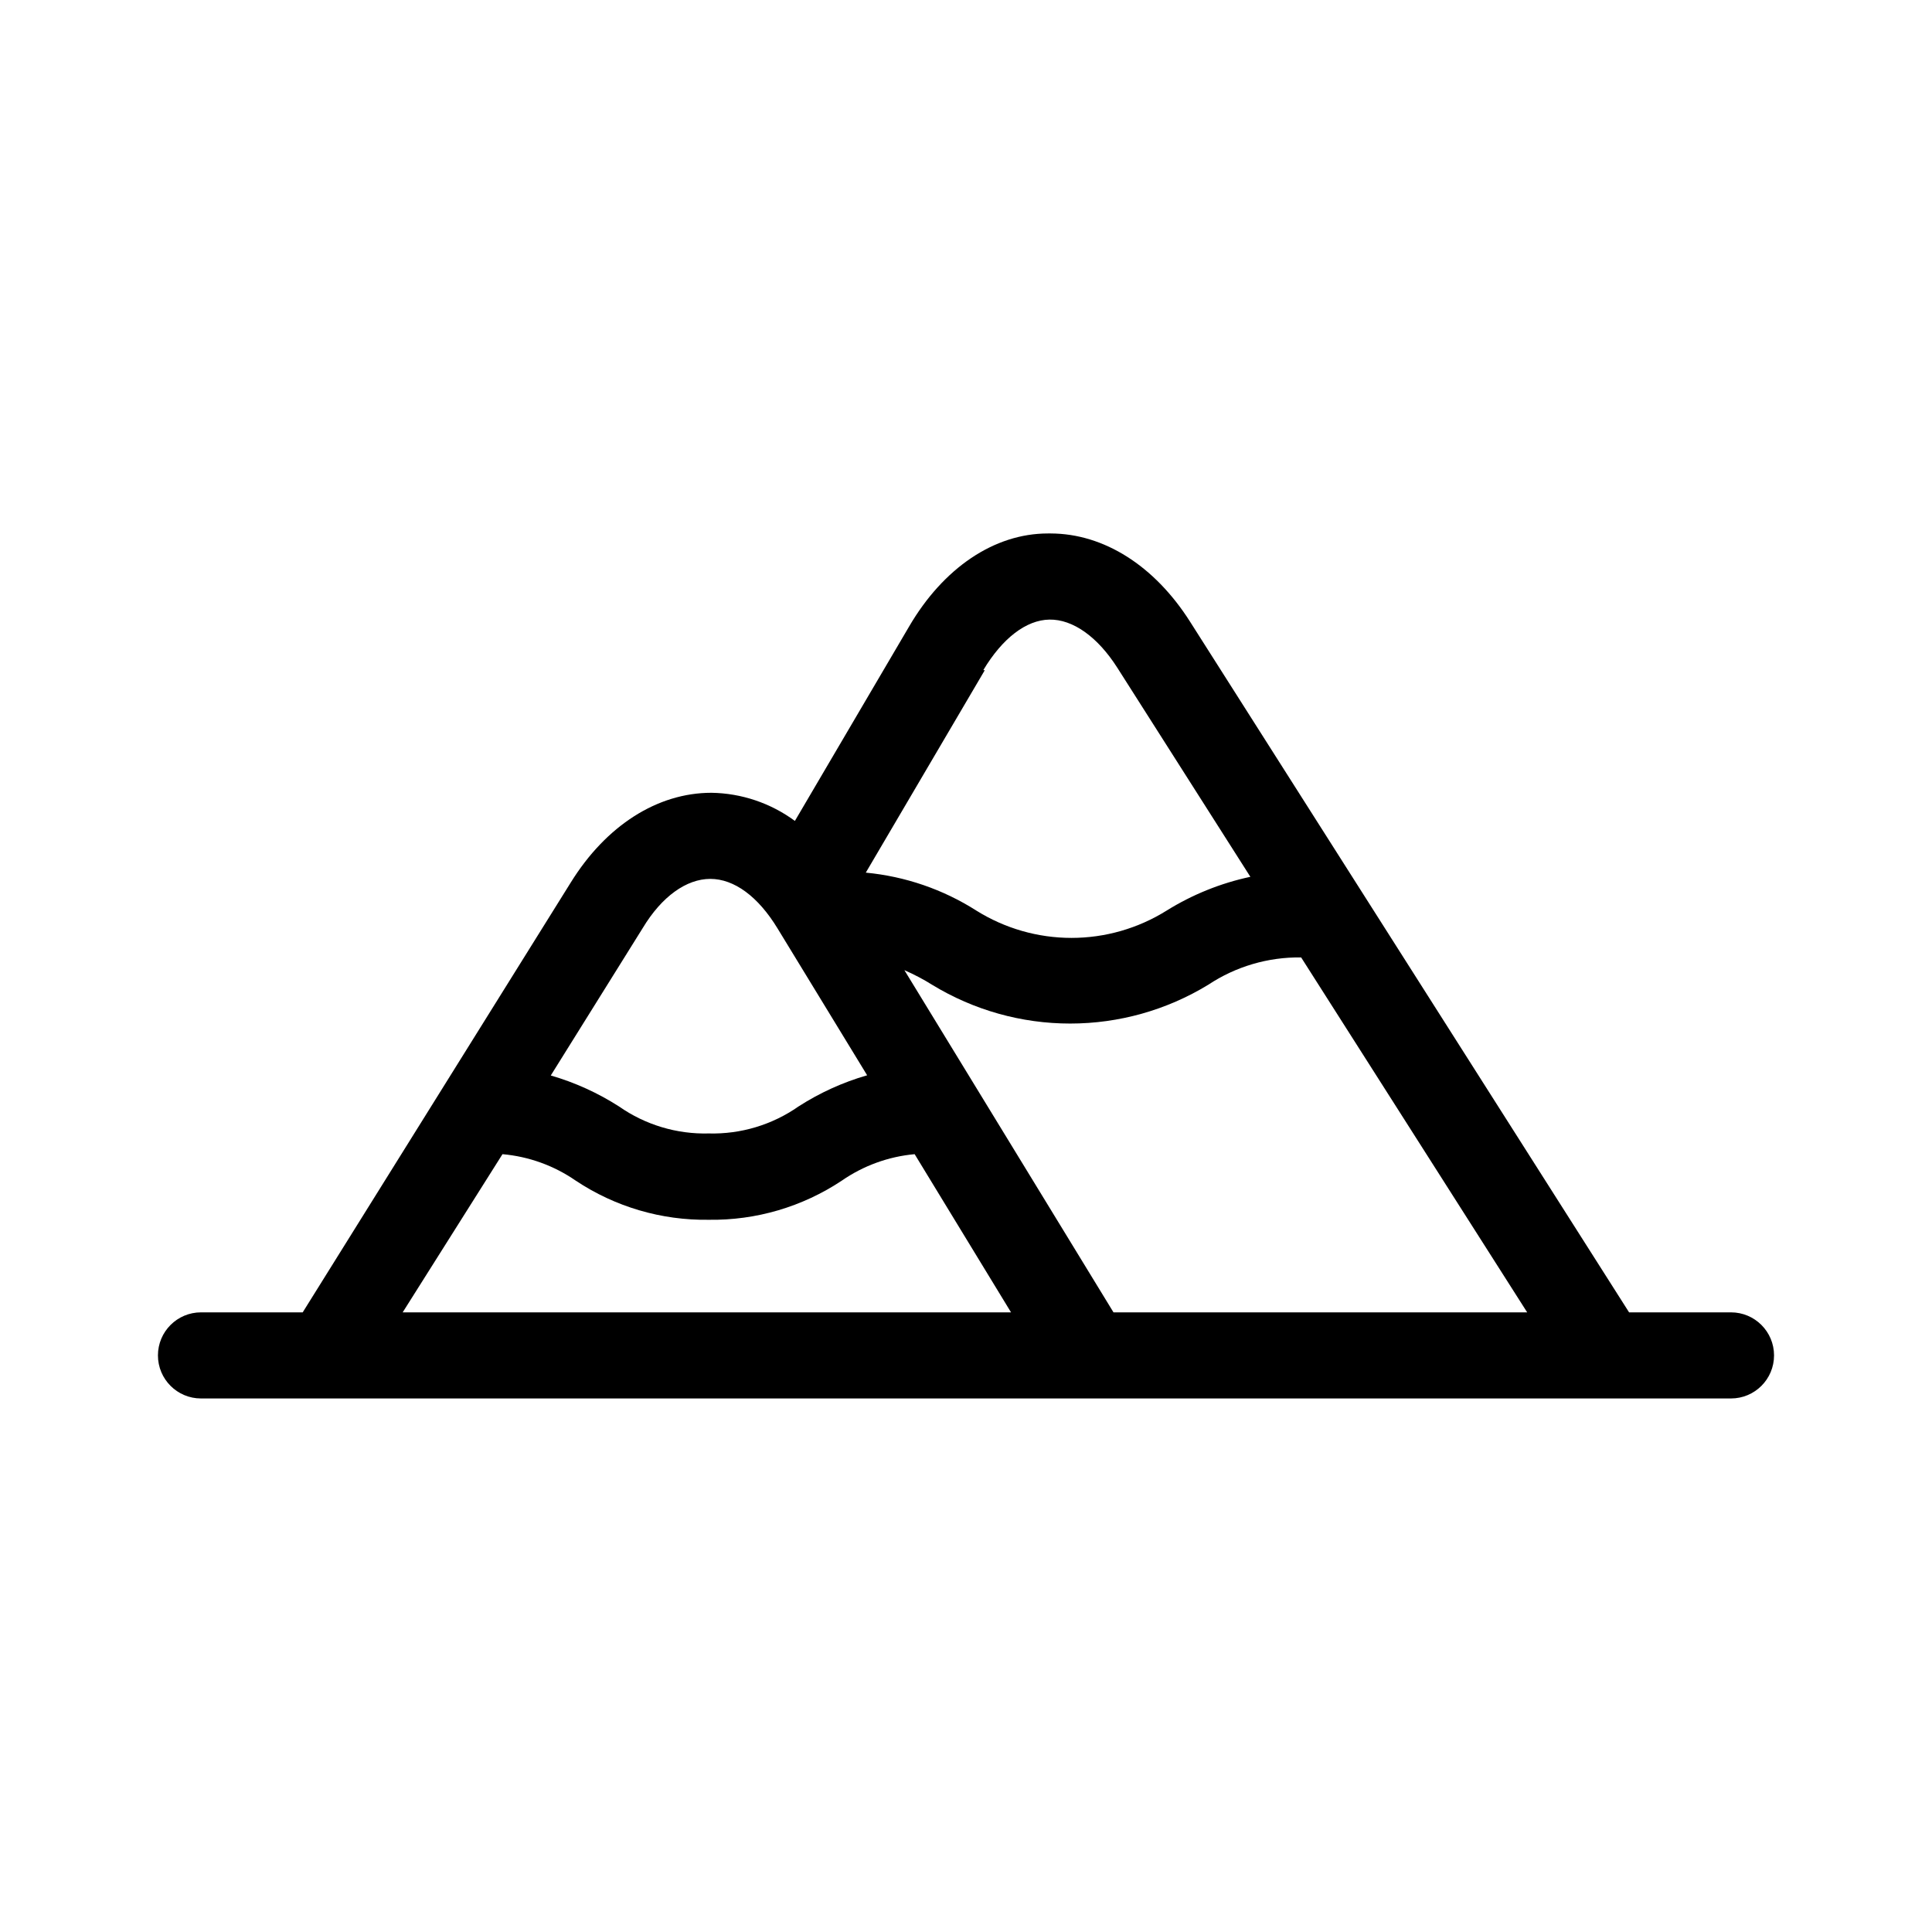
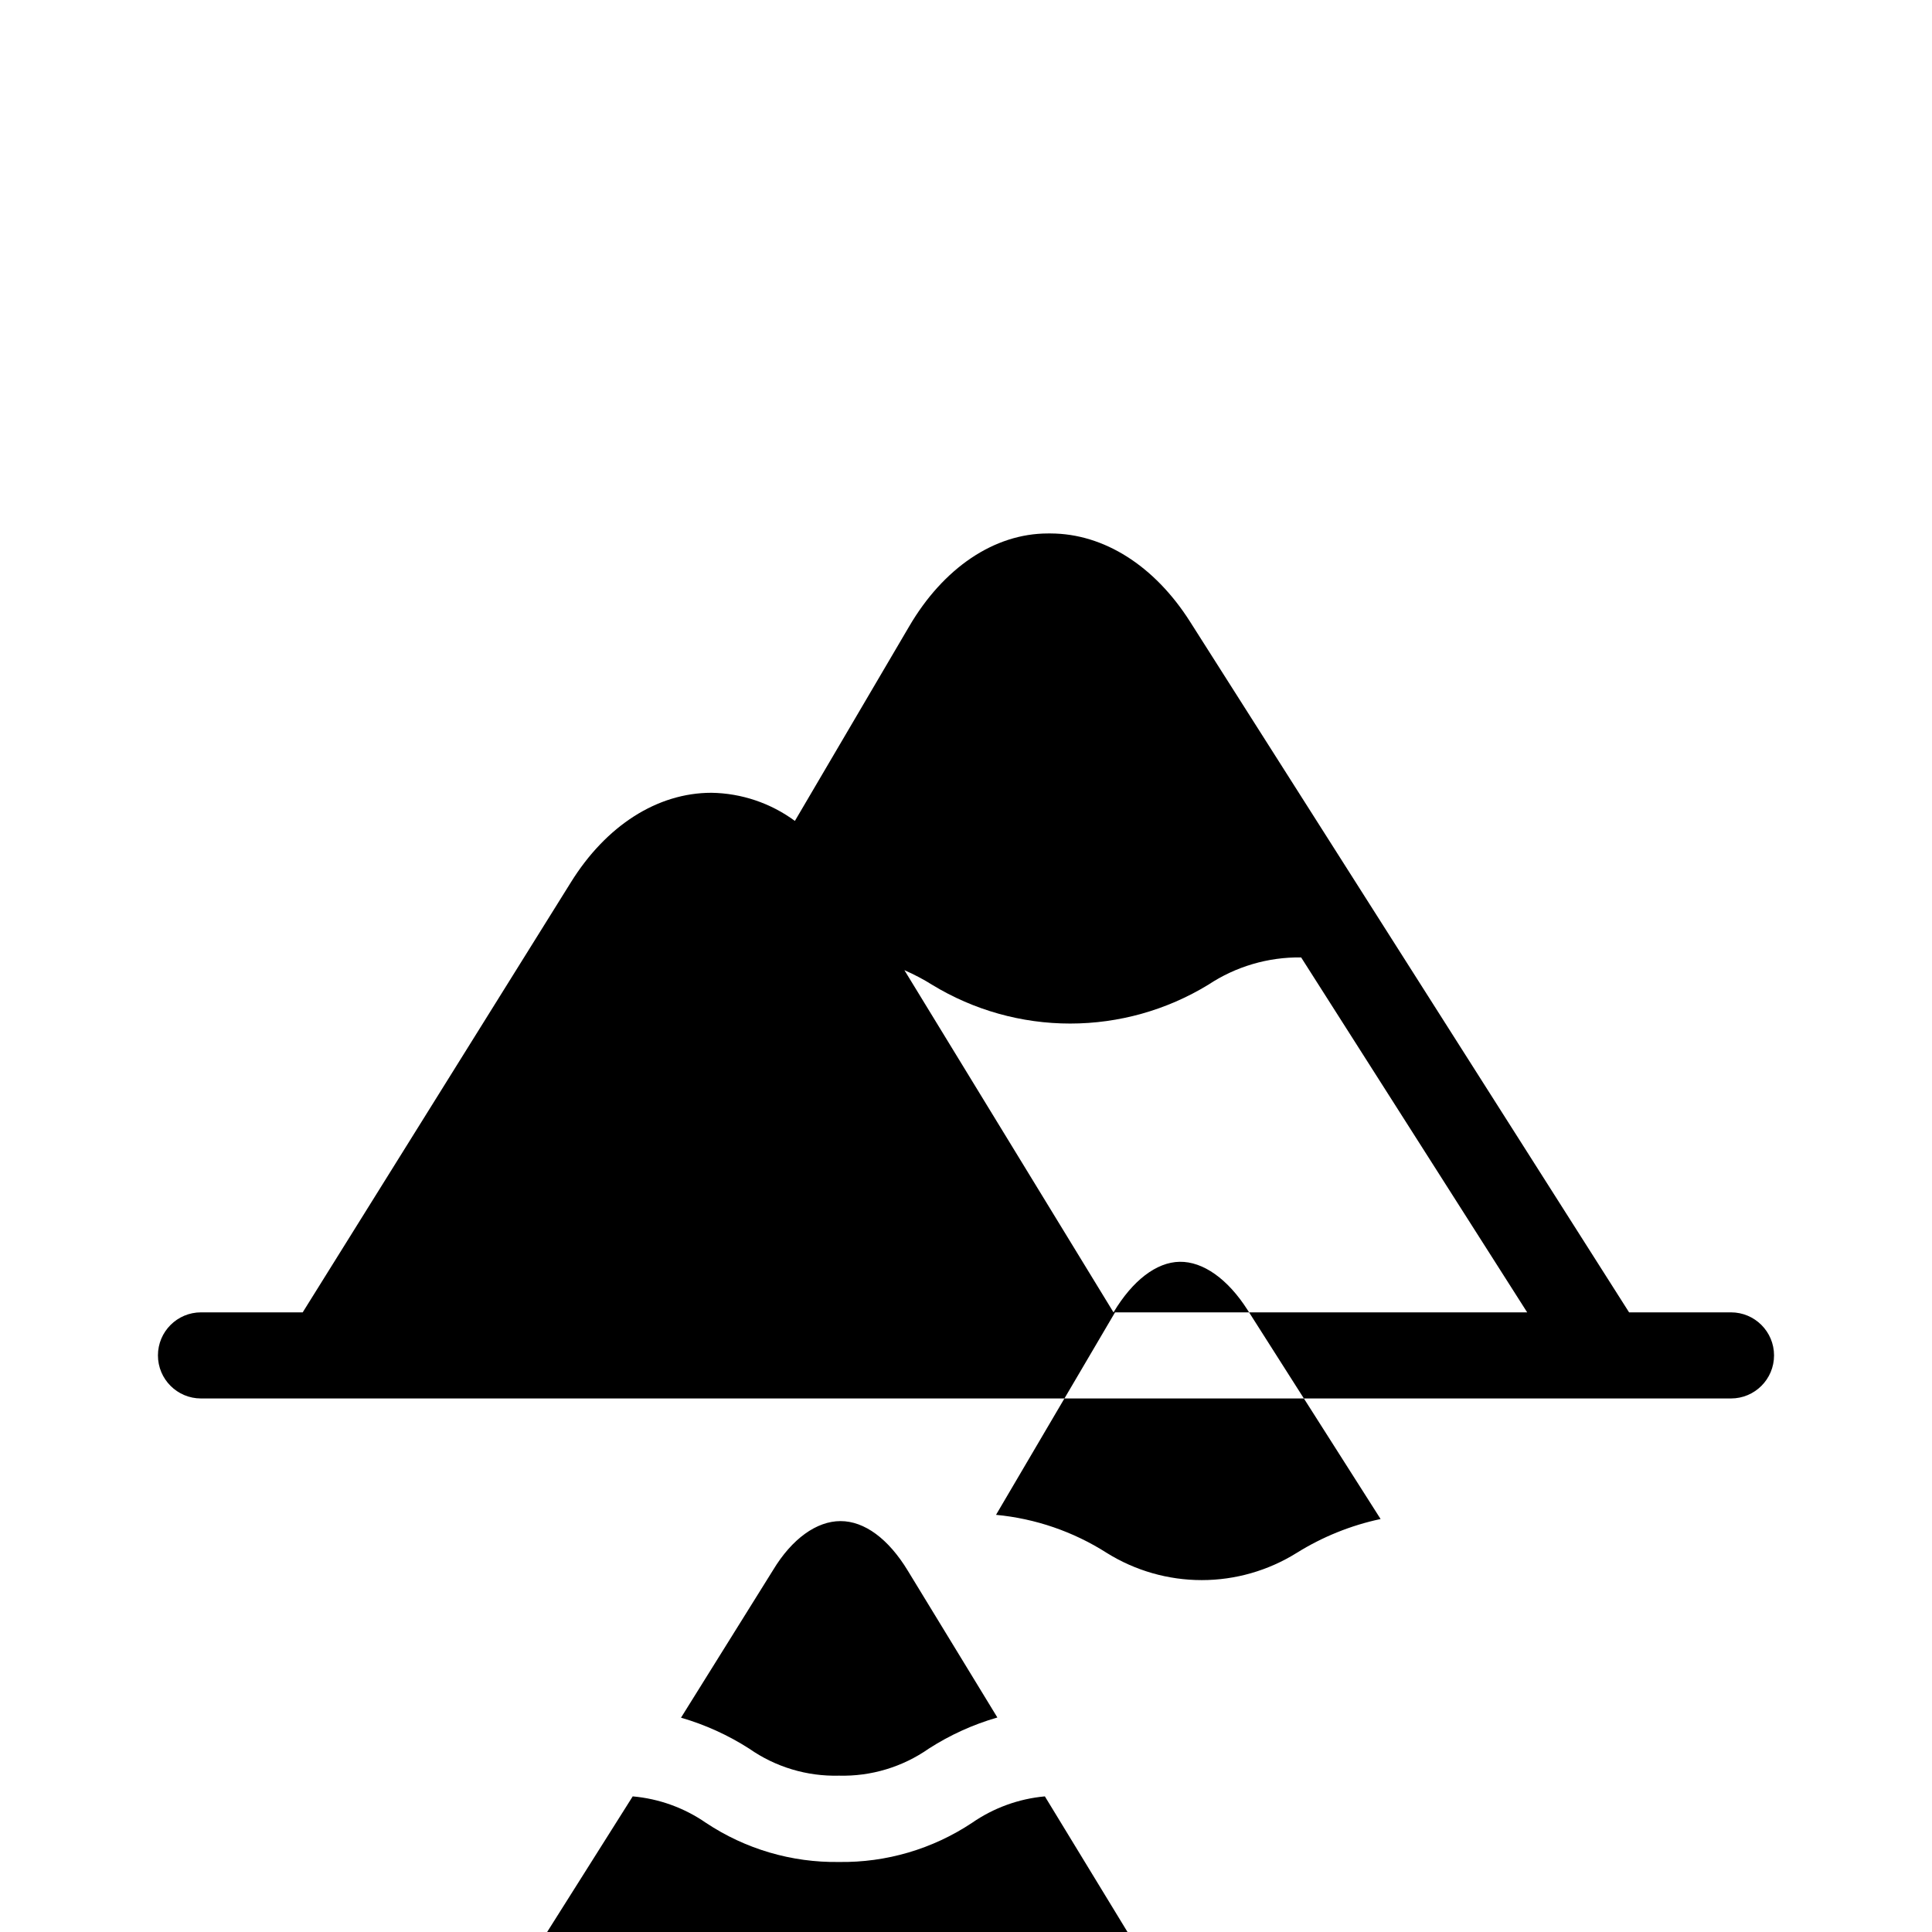
<svg xmlns="http://www.w3.org/2000/svg" fill="#000000" width="800px" height="800px" version="1.1" viewBox="144 144 512 512">
-   <path d="m602.73 491.79h-27.004l-116.38-183.09c-9.422-14.812-22.824-23.277-36.879-23.328h-0.754c-14.309 0-27.762 9.219-36.777 24.637l-30.281 51.543c-6.418-4.727-14.148-7.336-22.117-7.457-14.309 0-27.91 8.664-37.281 23.781l-71.039 113.91h-26.953c-6.301 0-11.41 5.109-11.41 11.41 0 6.305 5.109 11.41 11.41 11.41h405.46c6.305 0 11.414-5.106 11.414-11.41 0-6.301-5.109-11.41-11.414-11.41zm-163.64 0-55.418-90.688c2.519 1.109 5.039 2.418 7.356 3.879 11.02 6.719 23.672 10.27 36.574 10.27 12.906 0 25.559-3.551 36.578-10.27 7.293-4.844 15.879-7.375 24.637-7.254l59.902 94.062zm-34.512-170.19c5.039-8.414 11.336-13.301 17.531-13.402 6.195-0.102 12.746 4.535 17.984 12.746l35.266 55.418 0.004 0.004c-7.867 1.676-15.387 4.711-22.215 8.965-7.559 4.719-16.285 7.223-25.191 7.223s-17.637-2.504-25.191-7.223c-8.836-5.633-18.887-9.086-29.32-10.074l31.539-53.656zm-90.23 68.316c5.039-8.363 11.586-13 17.887-13 6.348 0 12.695 4.684 17.836 13.148l23.73 38.895-0.004 0.004c-6.434 1.855-12.559 4.641-18.188 8.262-6.957 4.867-15.293 7.375-23.781 7.152-8.488 0.223-16.82-2.285-23.777-7.152-5.606-3.594-11.695-6.359-18.09-8.211zm-37.184 59.953c6.965 0.613 13.648 3.027 19.398 7.004 10.434 6.949 22.73 10.57 35.266 10.379 12.535 0.188 24.832-3.434 35.27-10.379 5.719-3.961 12.367-6.375 19.293-7.004l25.543 41.918h-161.22z" fill-rule="evenodd" />
+   <path d="m602.73 491.79h-27.004l-116.38-183.09c-9.422-14.812-22.824-23.277-36.879-23.328h-0.754c-14.309 0-27.762 9.219-36.777 24.637l-30.281 51.543c-6.418-4.727-14.148-7.336-22.117-7.457-14.309 0-27.91 8.664-37.281 23.781l-71.039 113.91h-26.953c-6.301 0-11.41 5.109-11.41 11.41 0 6.305 5.109 11.41 11.41 11.41h405.46c6.305 0 11.414-5.106 11.414-11.41 0-6.301-5.109-11.41-11.414-11.41zm-163.64 0-55.418-90.688c2.519 1.109 5.039 2.418 7.356 3.879 11.02 6.719 23.672 10.27 36.574 10.27 12.906 0 25.559-3.551 36.578-10.27 7.293-4.844 15.879-7.375 24.637-7.254l59.902 94.062zc5.039-8.414 11.336-13.301 17.531-13.402 6.195-0.102 12.746 4.535 17.984 12.746l35.266 55.418 0.004 0.004c-7.867 1.676-15.387 4.711-22.215 8.965-7.559 4.719-16.285 7.223-25.191 7.223s-17.637-2.504-25.191-7.223c-8.836-5.633-18.887-9.086-29.32-10.074l31.539-53.656zm-90.23 68.316c5.039-8.363 11.586-13 17.887-13 6.348 0 12.695 4.684 17.836 13.148l23.73 38.895-0.004 0.004c-6.434 1.855-12.559 4.641-18.188 8.262-6.957 4.867-15.293 7.375-23.781 7.152-8.488 0.223-16.82-2.285-23.777-7.152-5.606-3.594-11.695-6.359-18.09-8.211zm-37.184 59.953c6.965 0.613 13.648 3.027 19.398 7.004 10.434 6.949 22.73 10.57 35.266 10.379 12.535 0.188 24.832-3.434 35.27-10.379 5.719-3.961 12.367-6.375 19.293-7.004l25.543 41.918h-161.22z" fill-rule="evenodd" />
</svg>